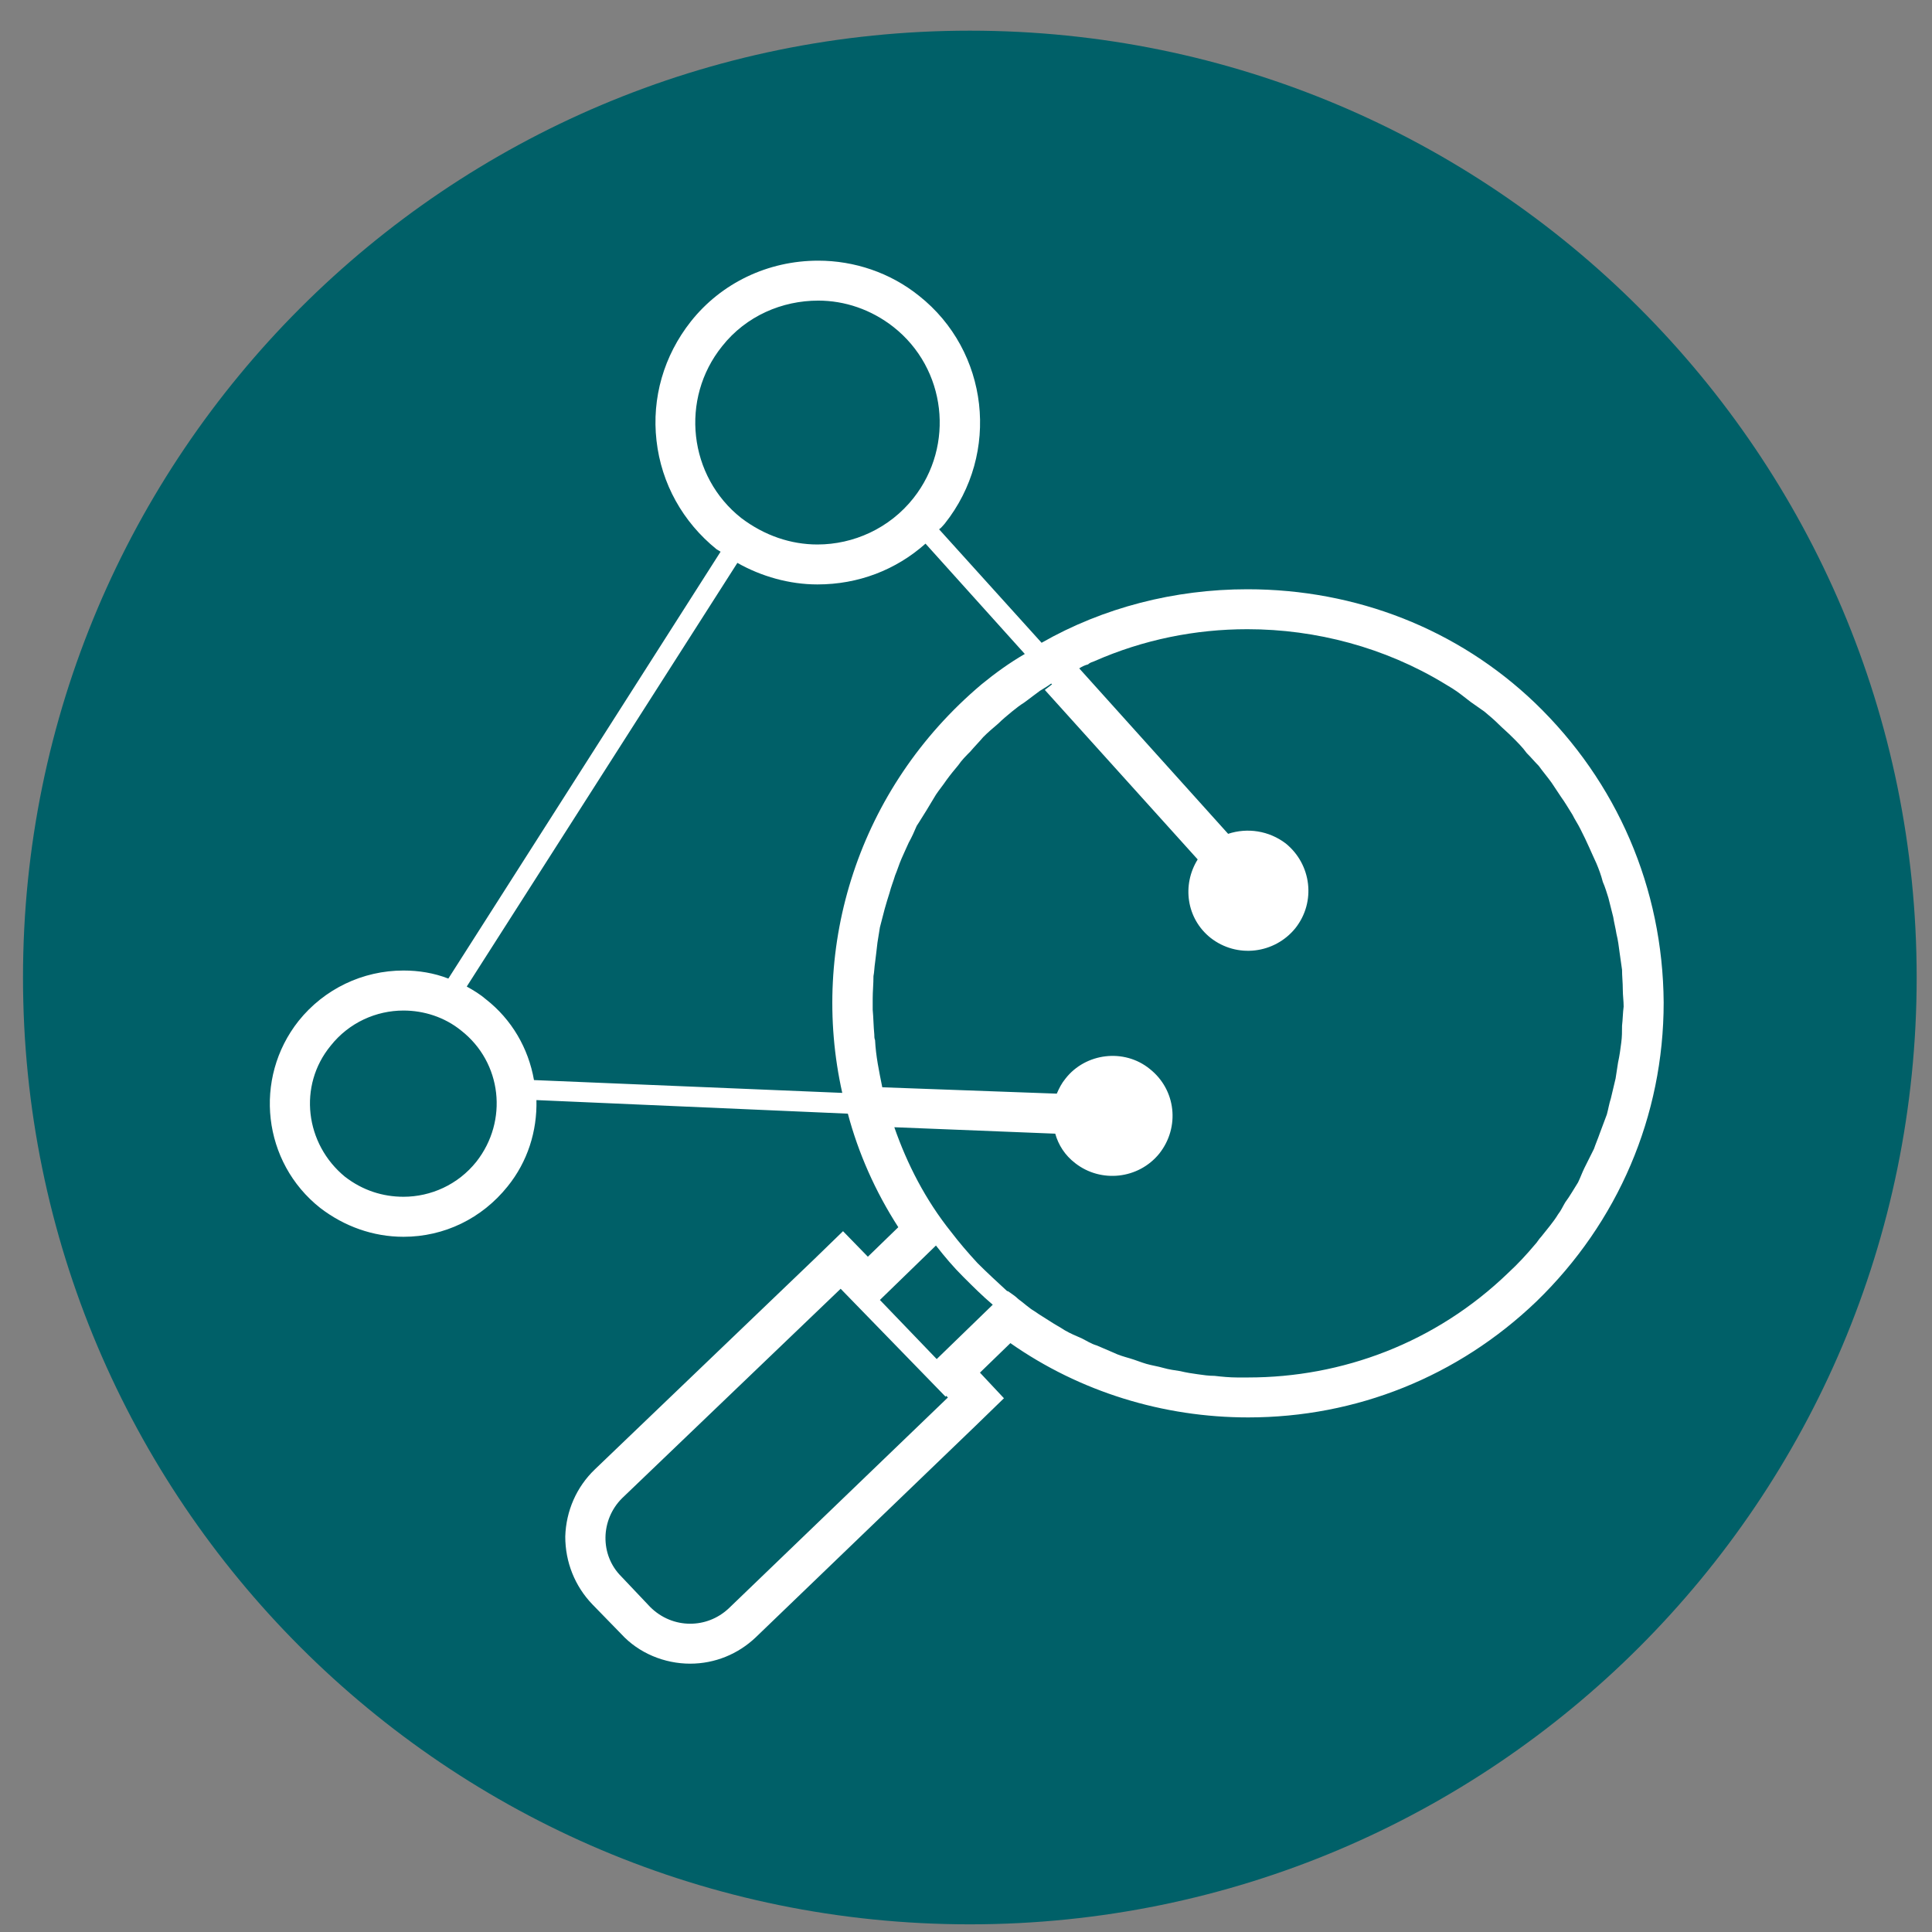
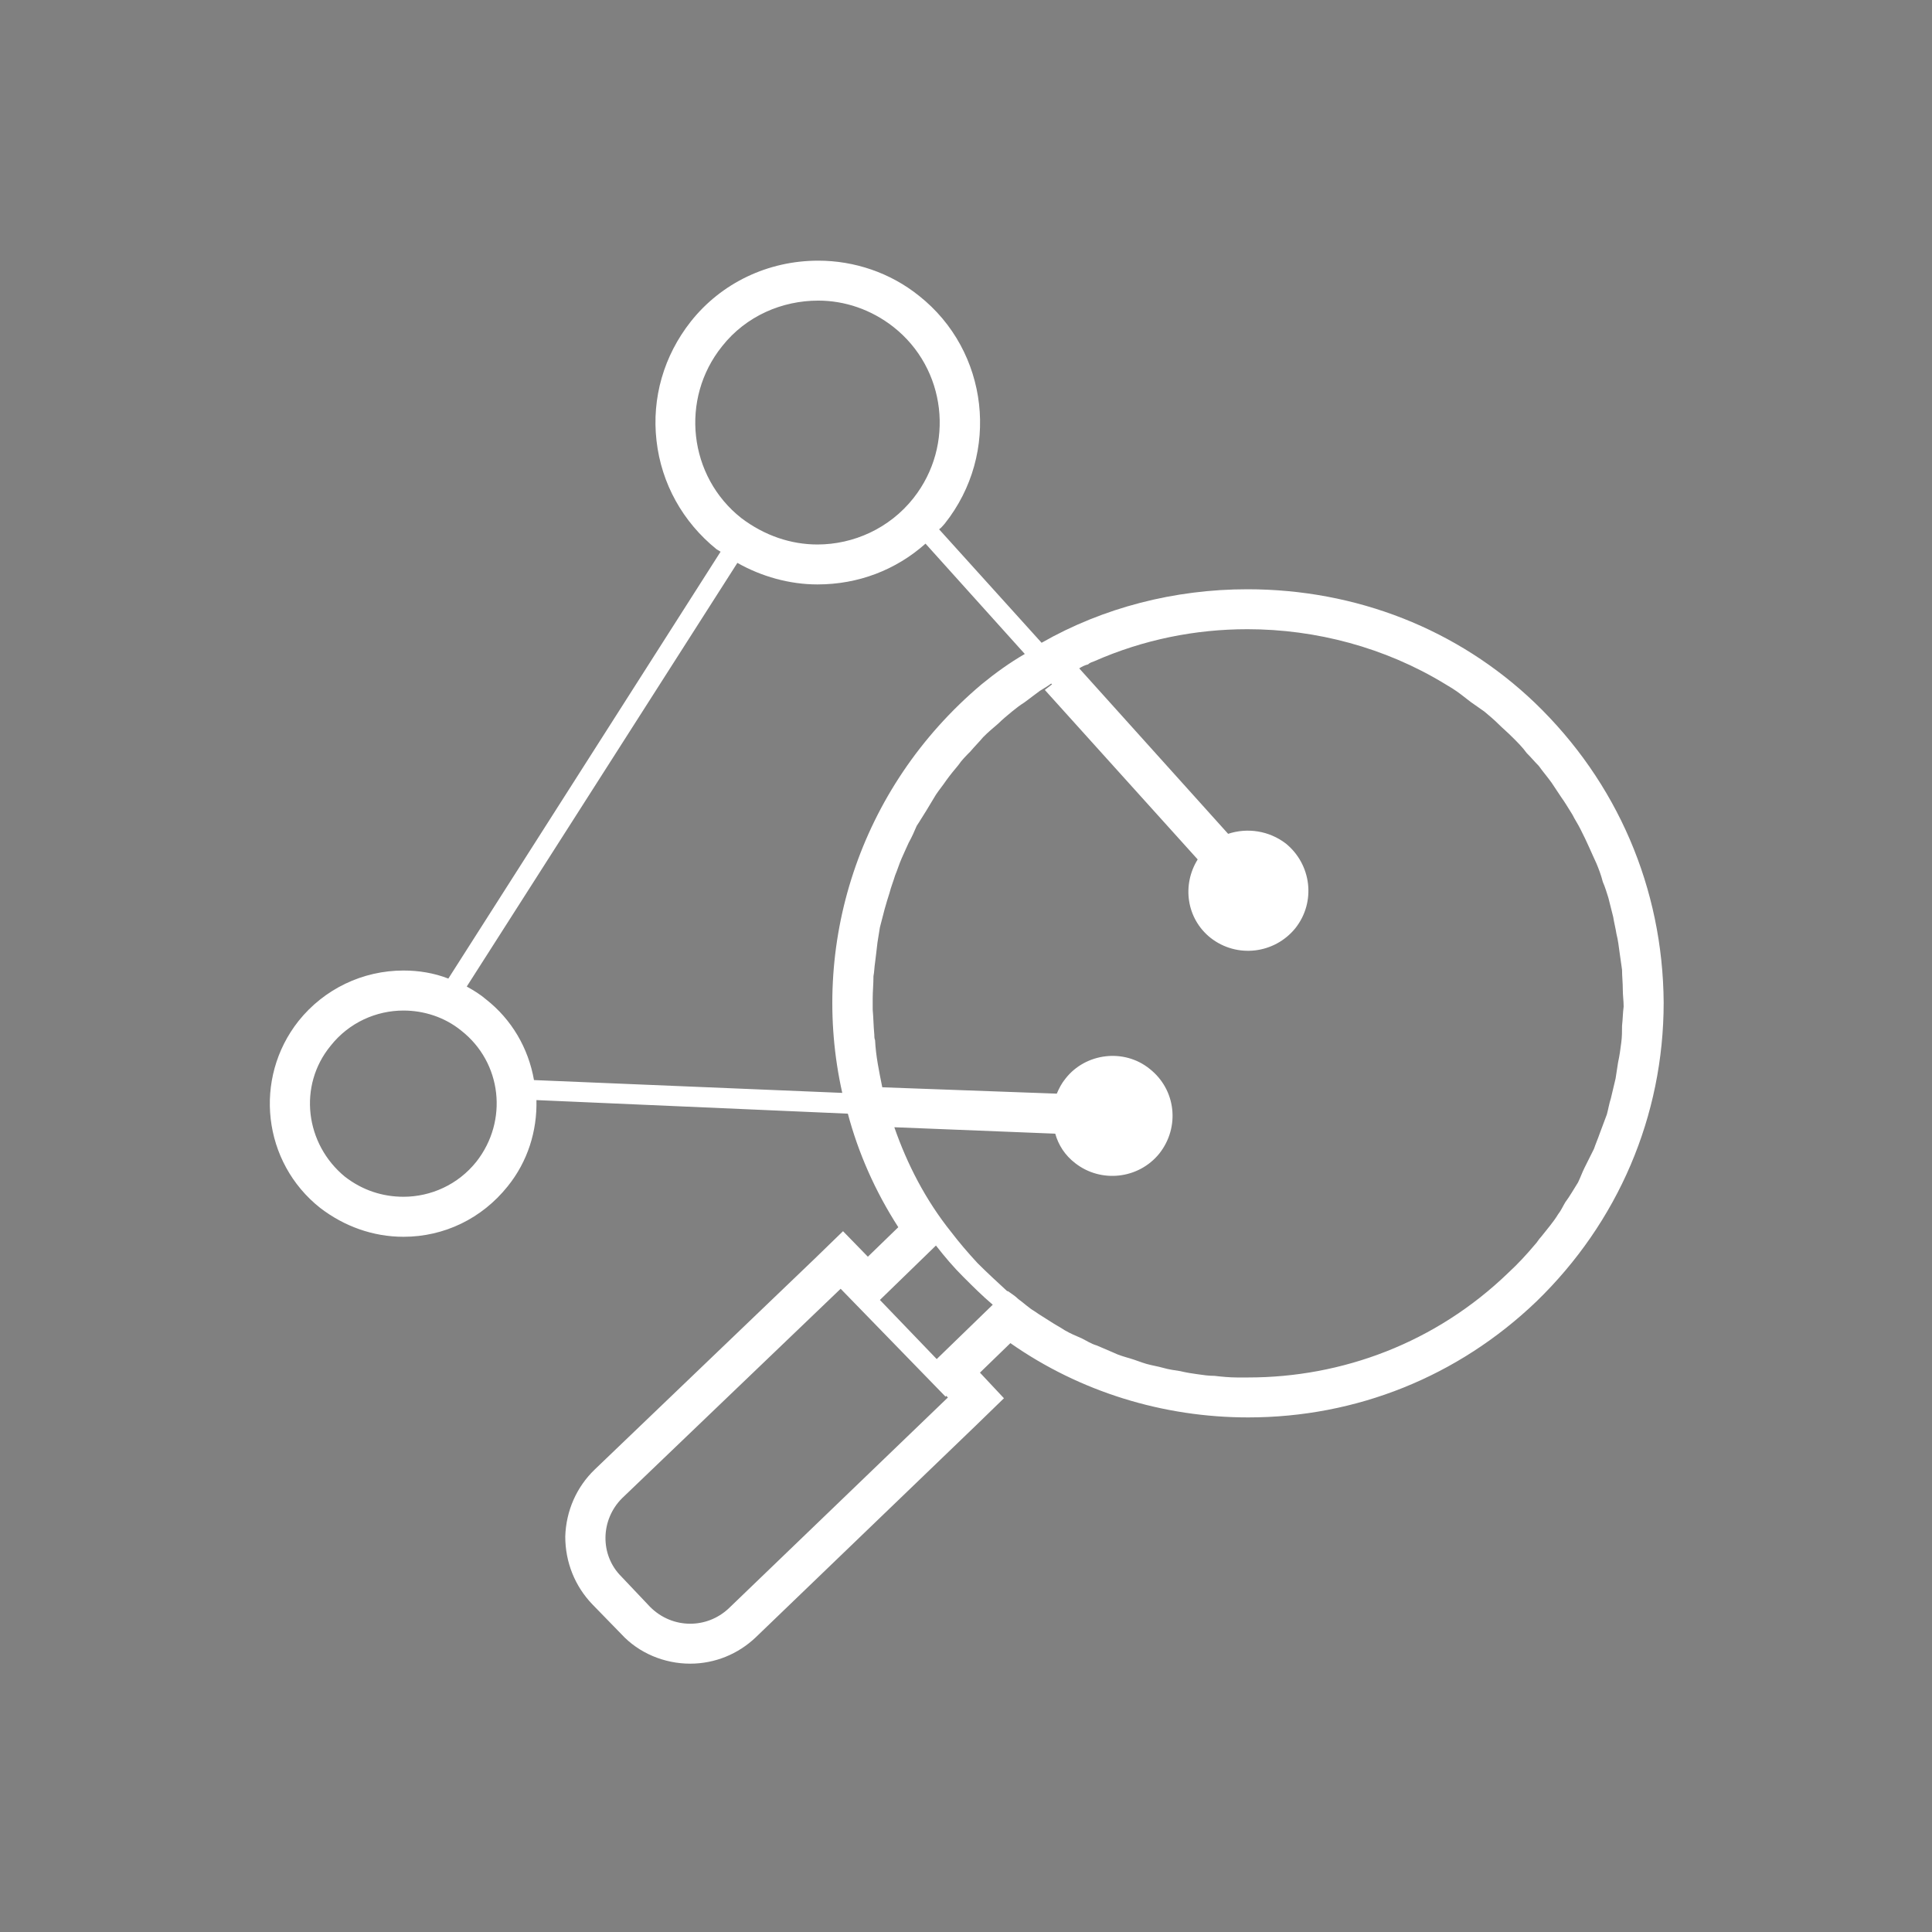
<svg xmlns="http://www.w3.org/2000/svg" width="252" height="252" xml:space="preserve" overflow="hidden">
  <rect width="100%" height="100%" fill="#808080" stroke="none" />
  <defs>
    <clipPath id="clip0">
      <rect x="3070" y="1425" width="252" height="252" />
    </clipPath>
  </defs>
  <g clip-path="url(#clip0)" transform="translate(-3070 -1425)">
-     <path d="M3073 1552.5C3073 1484.29 3128.29 1429 3196.5 1429 3264.71 1429 3320 1484.29 3320 1552.5 3320 1620.71 3264.71 1676 3196.5 1676 3128.29 1676 3073 1620.71 3073 1552.5Z" fill="#006068" fill-rule="evenodd" fill-opacity="1" />
    <path d="M3270.19 1516.66C3260.16 1507.07 3246.9 1501.86 3232.7 1501.86 3223.2 1501.86 3213.9 1504.25 3205.86 1508.84 3192.49 1494.04 3192.49 1494.04 3192.49 1494.04 3192.81 1493.83 3193.02 1493.51 3193.22 1493.31 3200.53 1484.13 3198.97 1470.78 3189.88 1463.59 3186.12 1460.56 3181.42 1459 3176.73 1459 3170.15 1459 3164.09 1461.92 3160.12 1466.92 3156.57 1471.41 3155 1476.93 3155.63 1482.46 3156.26 1488.09 3159.08 1493.1 3163.46 1496.64 3163.67 1496.75 3163.78 1496.85 3163.99 1496.96 3128.48 1552.64 3128.48 1552.64 3128.48 1552.64 3126.6 1551.91 3124.62 1551.59 3122.63 1551.59 3117.31 1551.59 3112.29 1553.99 3108.95 1558.16 3103 1565.67 3104.25 1576.62 3111.77 1582.56 3114.9 1584.96 3118.66 1586.32 3122.63 1586.32 3127.96 1586.32 3132.87 1583.92 3136.21 1579.75 3138.82 1576.52 3140.07 1572.55 3139.97 1568.49 3180.59 1570.26 3180.59 1570.26 3180.59 1570.26 3181.95 1575.37 3184.14 1580.37 3187.17 1585.07 3183.2 1588.92 3183.2 1588.92 3183.2 1588.92 3179.96 1585.59 3179.96 1585.59 3179.96 1585.59 3176.2 1589.24 3176.2 1589.24 3176.2 1589.24 3147.59 1616.66 3147.59 1616.66 3147.59 1616.66 3145.19 1618.96 3143.83 1622.08 3143.73 1625.42 3143.73 1628.76 3144.98 1631.89 3147.28 1634.28 3151.04 1638.14 3151.04 1638.14 3151.04 1638.14 3153.33 1640.64 3156.68 1642 3160.02 1642 3163.25 1642 3166.28 1640.75 3168.58 1638.56 3197.19 1611.03 3197.19 1611.03 3197.19 1611.03 3200.95 1607.38 3200.95 1607.38 3200.95 1607.38 3197.82 1604.04 3197.82 1604.04 3197.82 1604.04 3201.79 1600.19 3201.79 1600.19 3201.79 1600.19 3210.87 1606.55 3221.73 1609.88 3232.8 1609.88 3246.9 1609.88 3260.16 1604.57 3270.4 1594.76 3281.05 1584.44 3287 1570.57 3287 1555.77 3286.9 1540.85 3280.94 1526.99 3270.19 1516.66ZM3164.19 1470.16C3167.33 1466.19 3172.03 1464.21 3176.73 1464.21 3180.17 1464.21 3183.62 1465.36 3186.54 1467.65 3193.43 1473.08 3194.58 1483.09 3189.15 1489.97 3186.02 1493.93 3181.32 1496.02 3176.62 1496.02 3173.17 1496.02 3169.73 1494.87 3166.7 1492.58 3159.81 1487.15 3158.66 1477.04 3164.19 1470.16ZM3132.14 1576.52C3129.73 1579.54 3126.18 1581.1 3122.63 1581.1 3119.92 1581.1 3117.31 1580.27 3115.01 1578.5 3109.79 1574.22 3108.85 1566.61 3113.13 1561.4 3115.53 1558.37 3119.08 1556.81 3122.63 1556.81 3125.24 1556.81 3127.96 1557.64 3130.15 1559.42 3135.48 1563.59 3136.31 1571.2 3132.14 1576.52ZM3179.86 1567.55C3139.65 1565.88 3139.65 1565.88 3139.65 1565.88 3138.92 1561.71 3136.73 1557.96 3133.39 1555.35 3132.66 1554.72 3131.82 1554.2 3130.88 1553.68 3166.18 1498.42 3166.18 1498.42 3166.18 1498.42 3169.31 1500.19 3172.97 1501.23 3176.62 1501.23 3181.95 1501.23 3186.85 1499.35 3190.72 1495.91 3203.67 1510.3 3203.67 1510.3 3203.67 1510.3 3201.68 1511.45 3199.8 1512.81 3198.03 1514.26 3181.95 1527.82 3175.58 1548.47 3179.86 1567.55ZM3165.03 1634.81C3163.57 1636.16 3161.79 1636.79 3160.02 1636.79 3158.14 1636.79 3156.26 1636.06 3154.8 1634.6 3151.04 1630.63 3151.04 1630.63 3151.04 1630.63 3148.22 1627.82 3148.32 1623.23 3151.14 1620.42 3179.65 1593.1 3179.65 1593.1 3179.65 1593.1 3193.33 1607.17 3193.33 1607.17 3193.33 1607.17 3193.43 1607.07 3193.43 1607.07 3193.43 1607.07 3193.64 1607.28 3193.64 1607.28 3193.64 1607.28L3165.03 1634.81ZM3192.18 1602.27C3184.77 1594.56 3184.77 1594.56 3184.77 1594.56 3192.08 1587.46 3192.08 1587.46 3192.08 1587.46 3193.22 1588.92 3194.37 1590.28 3195.63 1591.53 3196.88 1592.78 3198.13 1594.03 3199.49 1595.18L3192.18 1602.27ZM3281.47 1560.98C3281.36 1561.81 3281.26 1562.65 3281.05 1563.59 3280.94 1564.32 3280.84 1564.94 3280.73 1565.67 3280.53 1566.51 3280.32 1567.44 3280.11 1568.28 3279.9 1568.9 3279.79 1569.63 3279.59 1570.36 3279.27 1571.2 3278.96 1572.03 3278.65 1572.87 3278.44 1573.49 3278.12 1574.22 3277.91 1574.85 3277.5 1575.68 3277.08 1576.52 3276.66 1577.35 3276.35 1577.98 3276.14 1578.6 3275.83 1579.23 3275.3 1580.06 3274.78 1581 3274.16 1581.83 3273.84 1582.36 3273.63 1582.88 3273.22 1583.4 3272.59 1584.44 3271.75 1585.38 3271.02 1586.32 3270.71 1586.63 3270.5 1587.05 3270.19 1587.36 3269.14 1588.61 3267.99 1589.86 3266.74 1591.01 3257.24 1600.19 3245.02 1604.67 3232.8 1604.67 3232.28 1604.67 3231.86 1604.67 3231.34 1604.67 3230.4 1604.67 3229.36 1604.57 3228.42 1604.46 3227.69 1604.46 3226.95 1604.36 3226.22 1604.25 3225.49 1604.15 3224.76 1604.04 3223.93 1603.84 3223.2 1603.73 3222.46 1603.63 3221.73 1603.42 3221 1603.21 3220.27 1603.11 3219.54 1602.9 3218.81 1602.69 3218.08 1602.38 3217.35 1602.17 3216.62 1601.96 3215.89 1601.75 3215.26 1601.44 3214.53 1601.12 3213.8 1600.81 3213.07 1600.5 3212.33 1600.29 3211.71 1599.87 3211.08 1599.56 3210.35 1599.25 3209.62 1598.94 3208.89 1598.52 3208.26 1598.1 3207.64 1597.79 3207.01 1597.37 3206.38 1596.95 3205.65 1596.54 3204.92 1596.02 3204.19 1595.6 3203.56 1594.97 3202.83 1594.45 3202.41 1594.03 3201.89 1593.72 3201.47 1593.41 3201.37 1593.41 3201.37 1593.41 3201.37 1593.41 3200.12 1592.26 3198.76 1591.01 3197.51 1589.76 3196.25 1588.4 3195.1 1587.05 3194.06 1585.69 3194.06 1585.69 3194.06 1585.69 3194.06 1585.69 3190.72 1581.52 3188.32 1576.83 3186.65 1572.03 3207.64 1572.87 3207.64 1572.87 3207.64 1572.87 3208.05 1574.33 3208.89 1575.68 3210.25 1576.72 3213.59 1579.33 3218.5 1578.81 3221.21 1575.47 3223.93 1572.03 3223.4 1567.13 3219.96 1564.42 3216.62 1561.71 3211.6 1562.34 3208.99 1565.67 3208.47 1566.3 3208.16 1566.92 3207.84 1567.65 3185.08 1566.82 3185.08 1566.82 3185.08 1566.82 3184.66 1564.73 3184.24 1562.75 3184.14 1560.67 3184.04 1560.46 3184.04 1560.15 3184.04 1559.94 3183.93 1558.79 3183.93 1557.75 3183.83 1556.7 3183.83 1556.18 3183.83 1555.66 3183.83 1555.24 3183.83 1554.31 3183.93 1553.37 3183.93 1552.32 3184.04 1551.8 3184.04 1551.18 3184.14 1550.55 3184.24 1549.72 3184.35 1548.88 3184.45 1547.95 3184.56 1547.32 3184.66 1546.69 3184.77 1545.96 3184.98 1545.13 3185.18 1544.4 3185.39 1543.57 3185.6 1542.84 3185.81 1542.11 3186.02 1541.48 3186.23 1540.65 3186.54 1539.92 3186.75 1539.19 3187.06 1538.46 3187.27 1537.73 3187.59 1537 3187.9 1536.27 3188.21 1535.64 3188.53 1534.91 3188.94 1534.18 3189.26 1533.45 3189.57 1532.72 3189.99 1532.1 3190.41 1531.37 3190.82 1530.74 3191.24 1530.01 3191.66 1529.38 3192.08 1528.65 3192.49 1528.03 3193.02 1527.4 3193.43 1526.78 3193.96 1526.05 3194.48 1525.42 3195 1524.8 3195.42 1524.17 3196.04 1523.55 3196.57 1523.02 3197.09 1522.4 3197.72 1521.77 3198.24 1521.15 3198.86 1520.52 3199.49 1520 3200.22 1519.37 3200.74 1518.85 3201.37 1518.33 3202 1517.81 3202.52 1517.39 3203.04 1516.98 3203.56 1516.66 3204.29 1516.14 3204.92 1515.62 3205.65 1515.1 3206.17 1514.79 3206.7 1514.47 3207.11 1514.16 3207.22 1514.26 3207.22 1514.26 3207.22 1514.26 3206.28 1514.99 3206.28 1514.99 3206.28 1514.99 3226.22 1537.1 3226.22 1537.1 3226.22 1537.1 3224.14 1540.44 3224.76 1544.82 3227.89 1547.32 3231.34 1550.03 3236.25 1549.41 3238.96 1546.07 3241.68 1542.63 3241.05 1537.73 3237.71 1535.02 3235.52 1533.35 3232.7 1532.93 3230.19 1533.76 3210.77 1512.18 3210.77 1512.18 3210.77 1512.18 3211.08 1511.97 3211.5 1511.76 3211.92 1511.66 3212.13 1511.45 3212.44 1511.35 3212.75 1511.24 3219.12 1508.43 3225.91 1507.07 3232.7 1507.07 3241.68 1507.07 3250.66 1509.47 3258.39 1514.16 3258.7 1514.37 3259.12 1514.58 3259.43 1514.79 3260.27 1515.31 3261 1515.93 3261.83 1516.56 3262.46 1516.98 3262.98 1517.39 3263.61 1517.81 3264.23 1518.33 3264.86 1518.85 3265.49 1519.48 3266.01 1520 3266.64 1520.52 3267.26 1521.15 3267.89 1521.77 3268.62 1522.5 3269.14 1523.23 3269.67 1523.75 3270.19 1524.38 3270.71 1524.9 3271.23 1525.63 3271.86 1526.36 3272.38 1527.09 3272.8 1527.72 3273.22 1528.34 3273.63 1528.97 3274.16 1529.7 3274.57 1530.43 3275.1 1531.26 3275.41 1531.89 3275.83 1532.51 3276.14 1533.14 3276.56 1533.97 3276.97 1534.81 3277.29 1535.54 3277.6 1536.27 3277.91 1536.89 3278.23 1537.62 3278.54 1538.35 3278.85 1539.19 3279.06 1540.02 3279.38 1540.75 3279.59 1541.48 3279.79 1542.11 3280 1542.94 3280.21 1543.77 3280.42 1544.61 3280.53 1545.34 3280.73 1546.07 3280.84 1546.8 3281.05 1547.63 3281.15 1548.47 3281.26 1549.3 3281.36 1550.03 3281.47 1550.76 3281.57 1551.49 3281.57 1552.32 3281.67 1553.16 3281.67 1554.1 3281.67 1554.83 3281.78 1555.56 3281.78 1556.29 3281.67 1557.12 3281.67 1557.96 3281.57 1558.79 3281.57 1559.52 3281.57 1560.25 3281.47 1560.98Z" fill="#FFFFFF" fill-rule="evenodd" fill-opacity="1" />
  </g>
</svg>